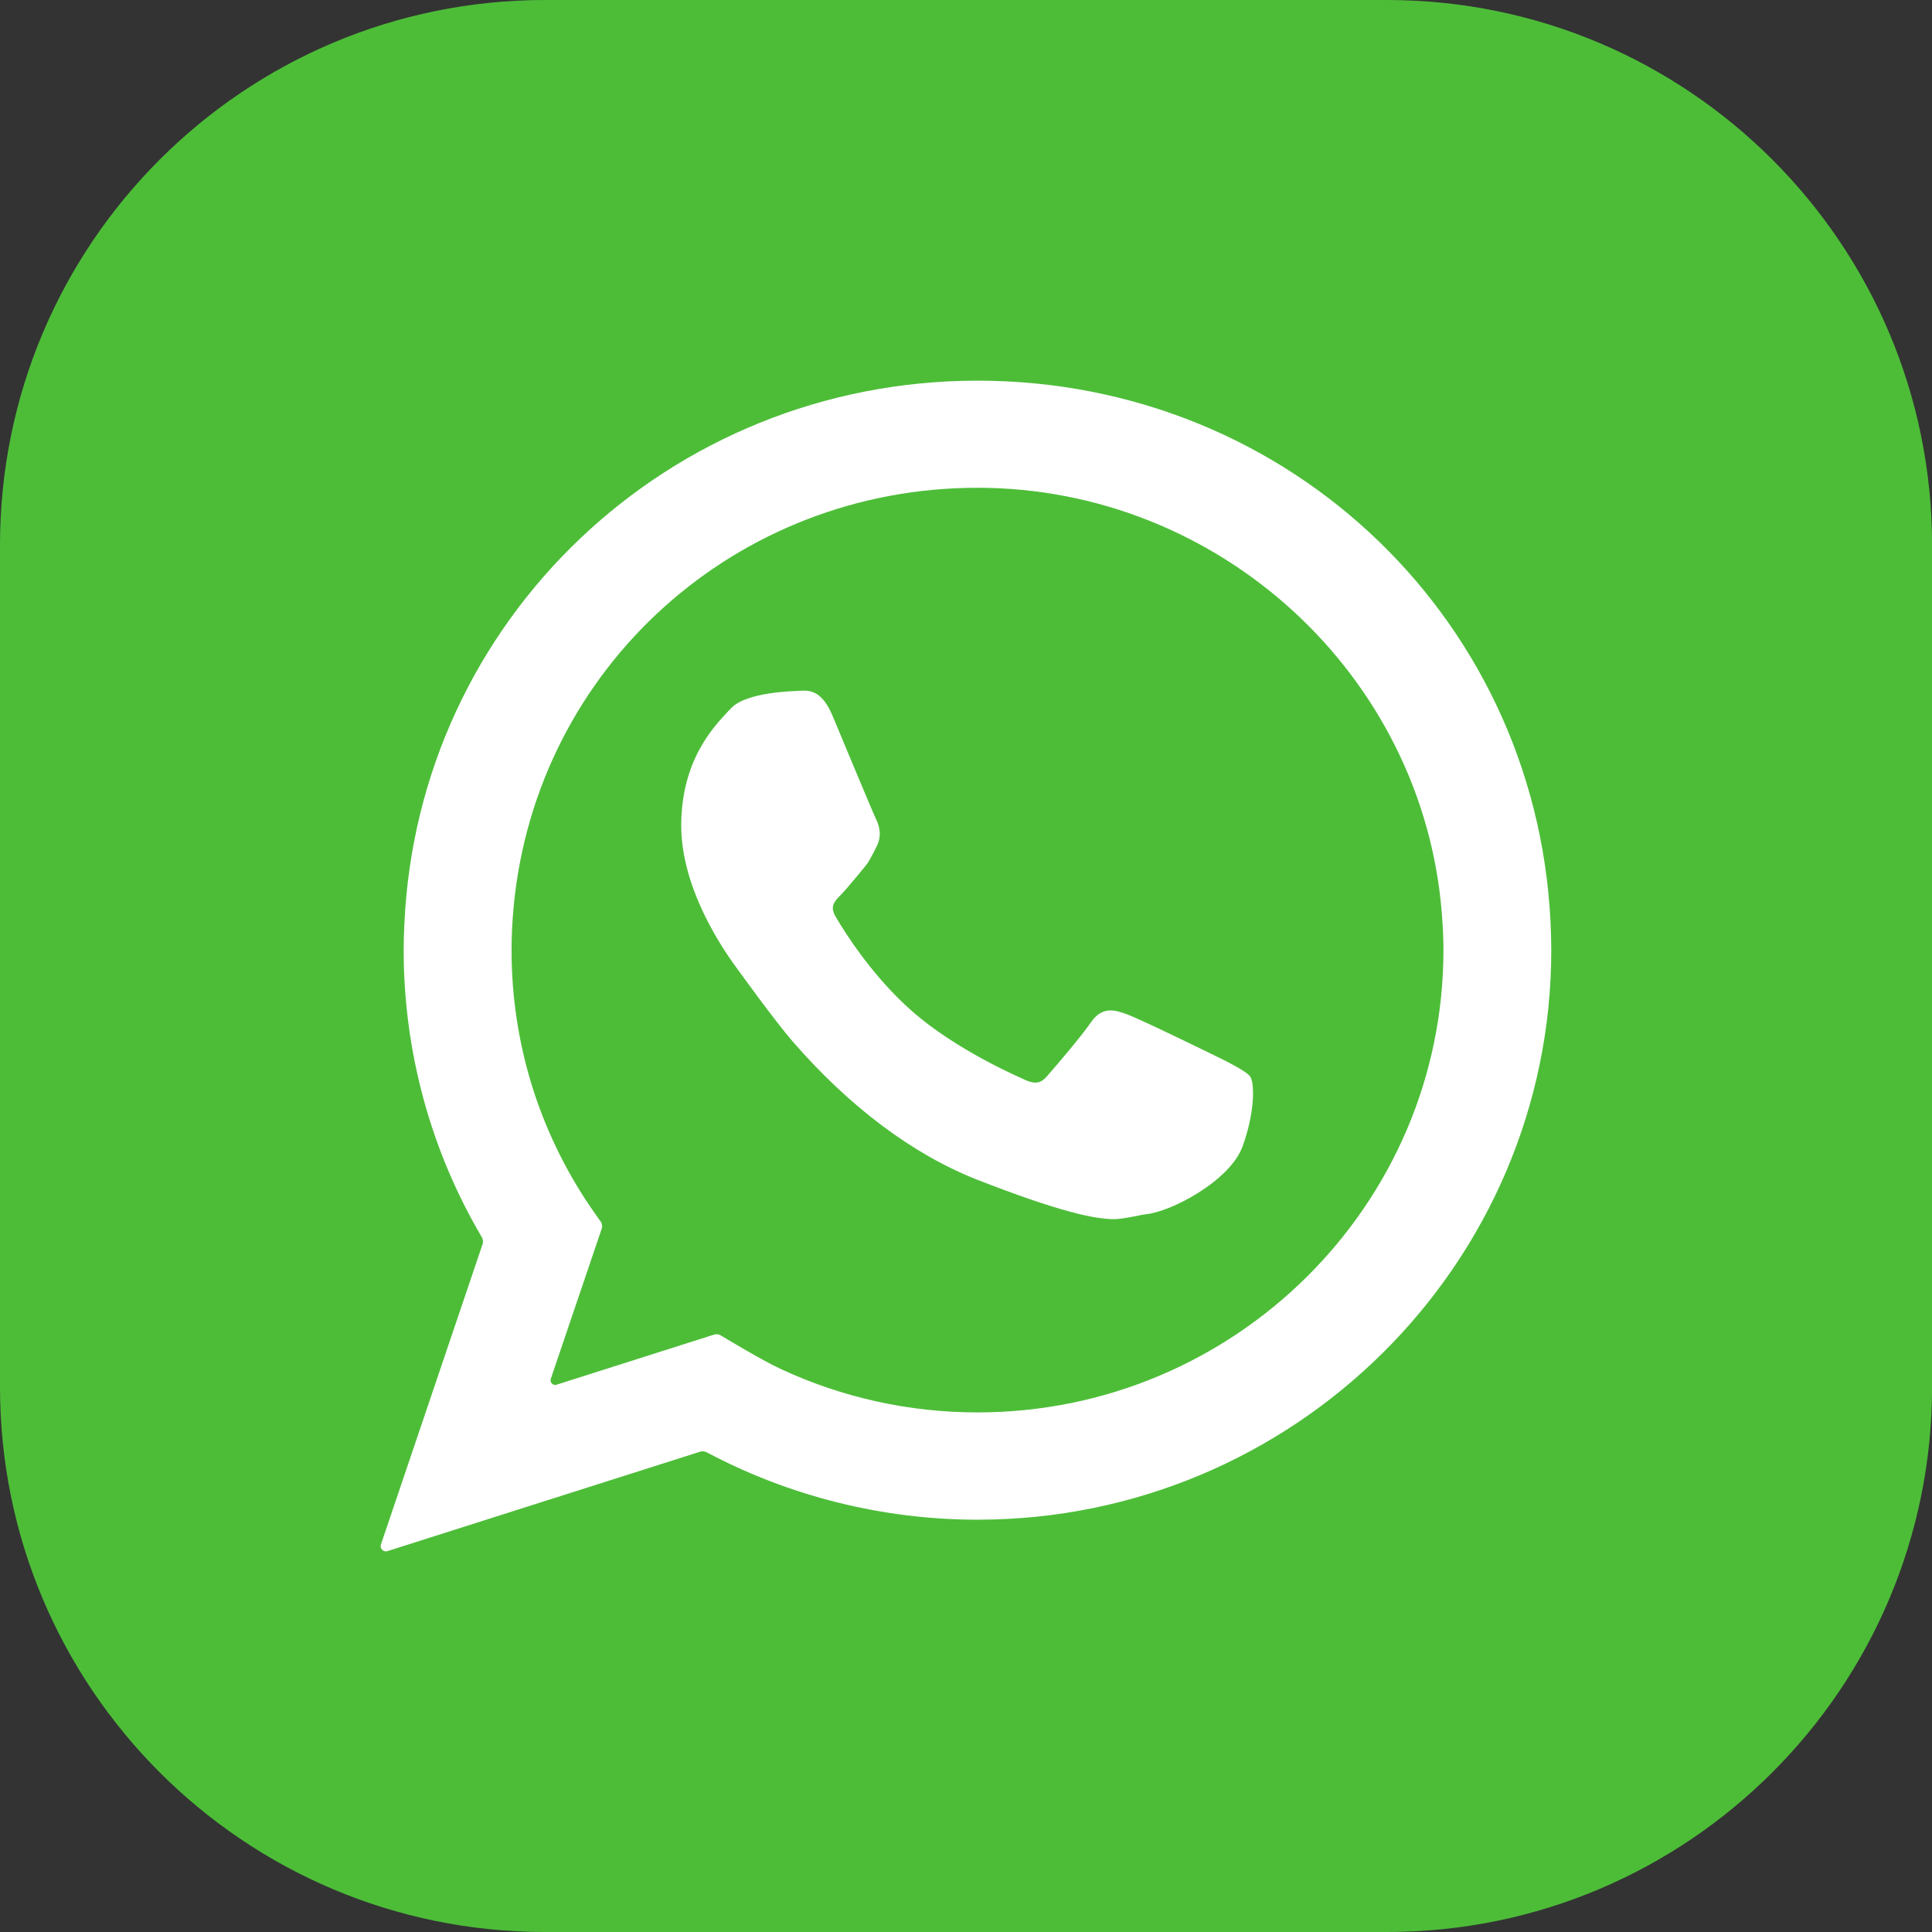
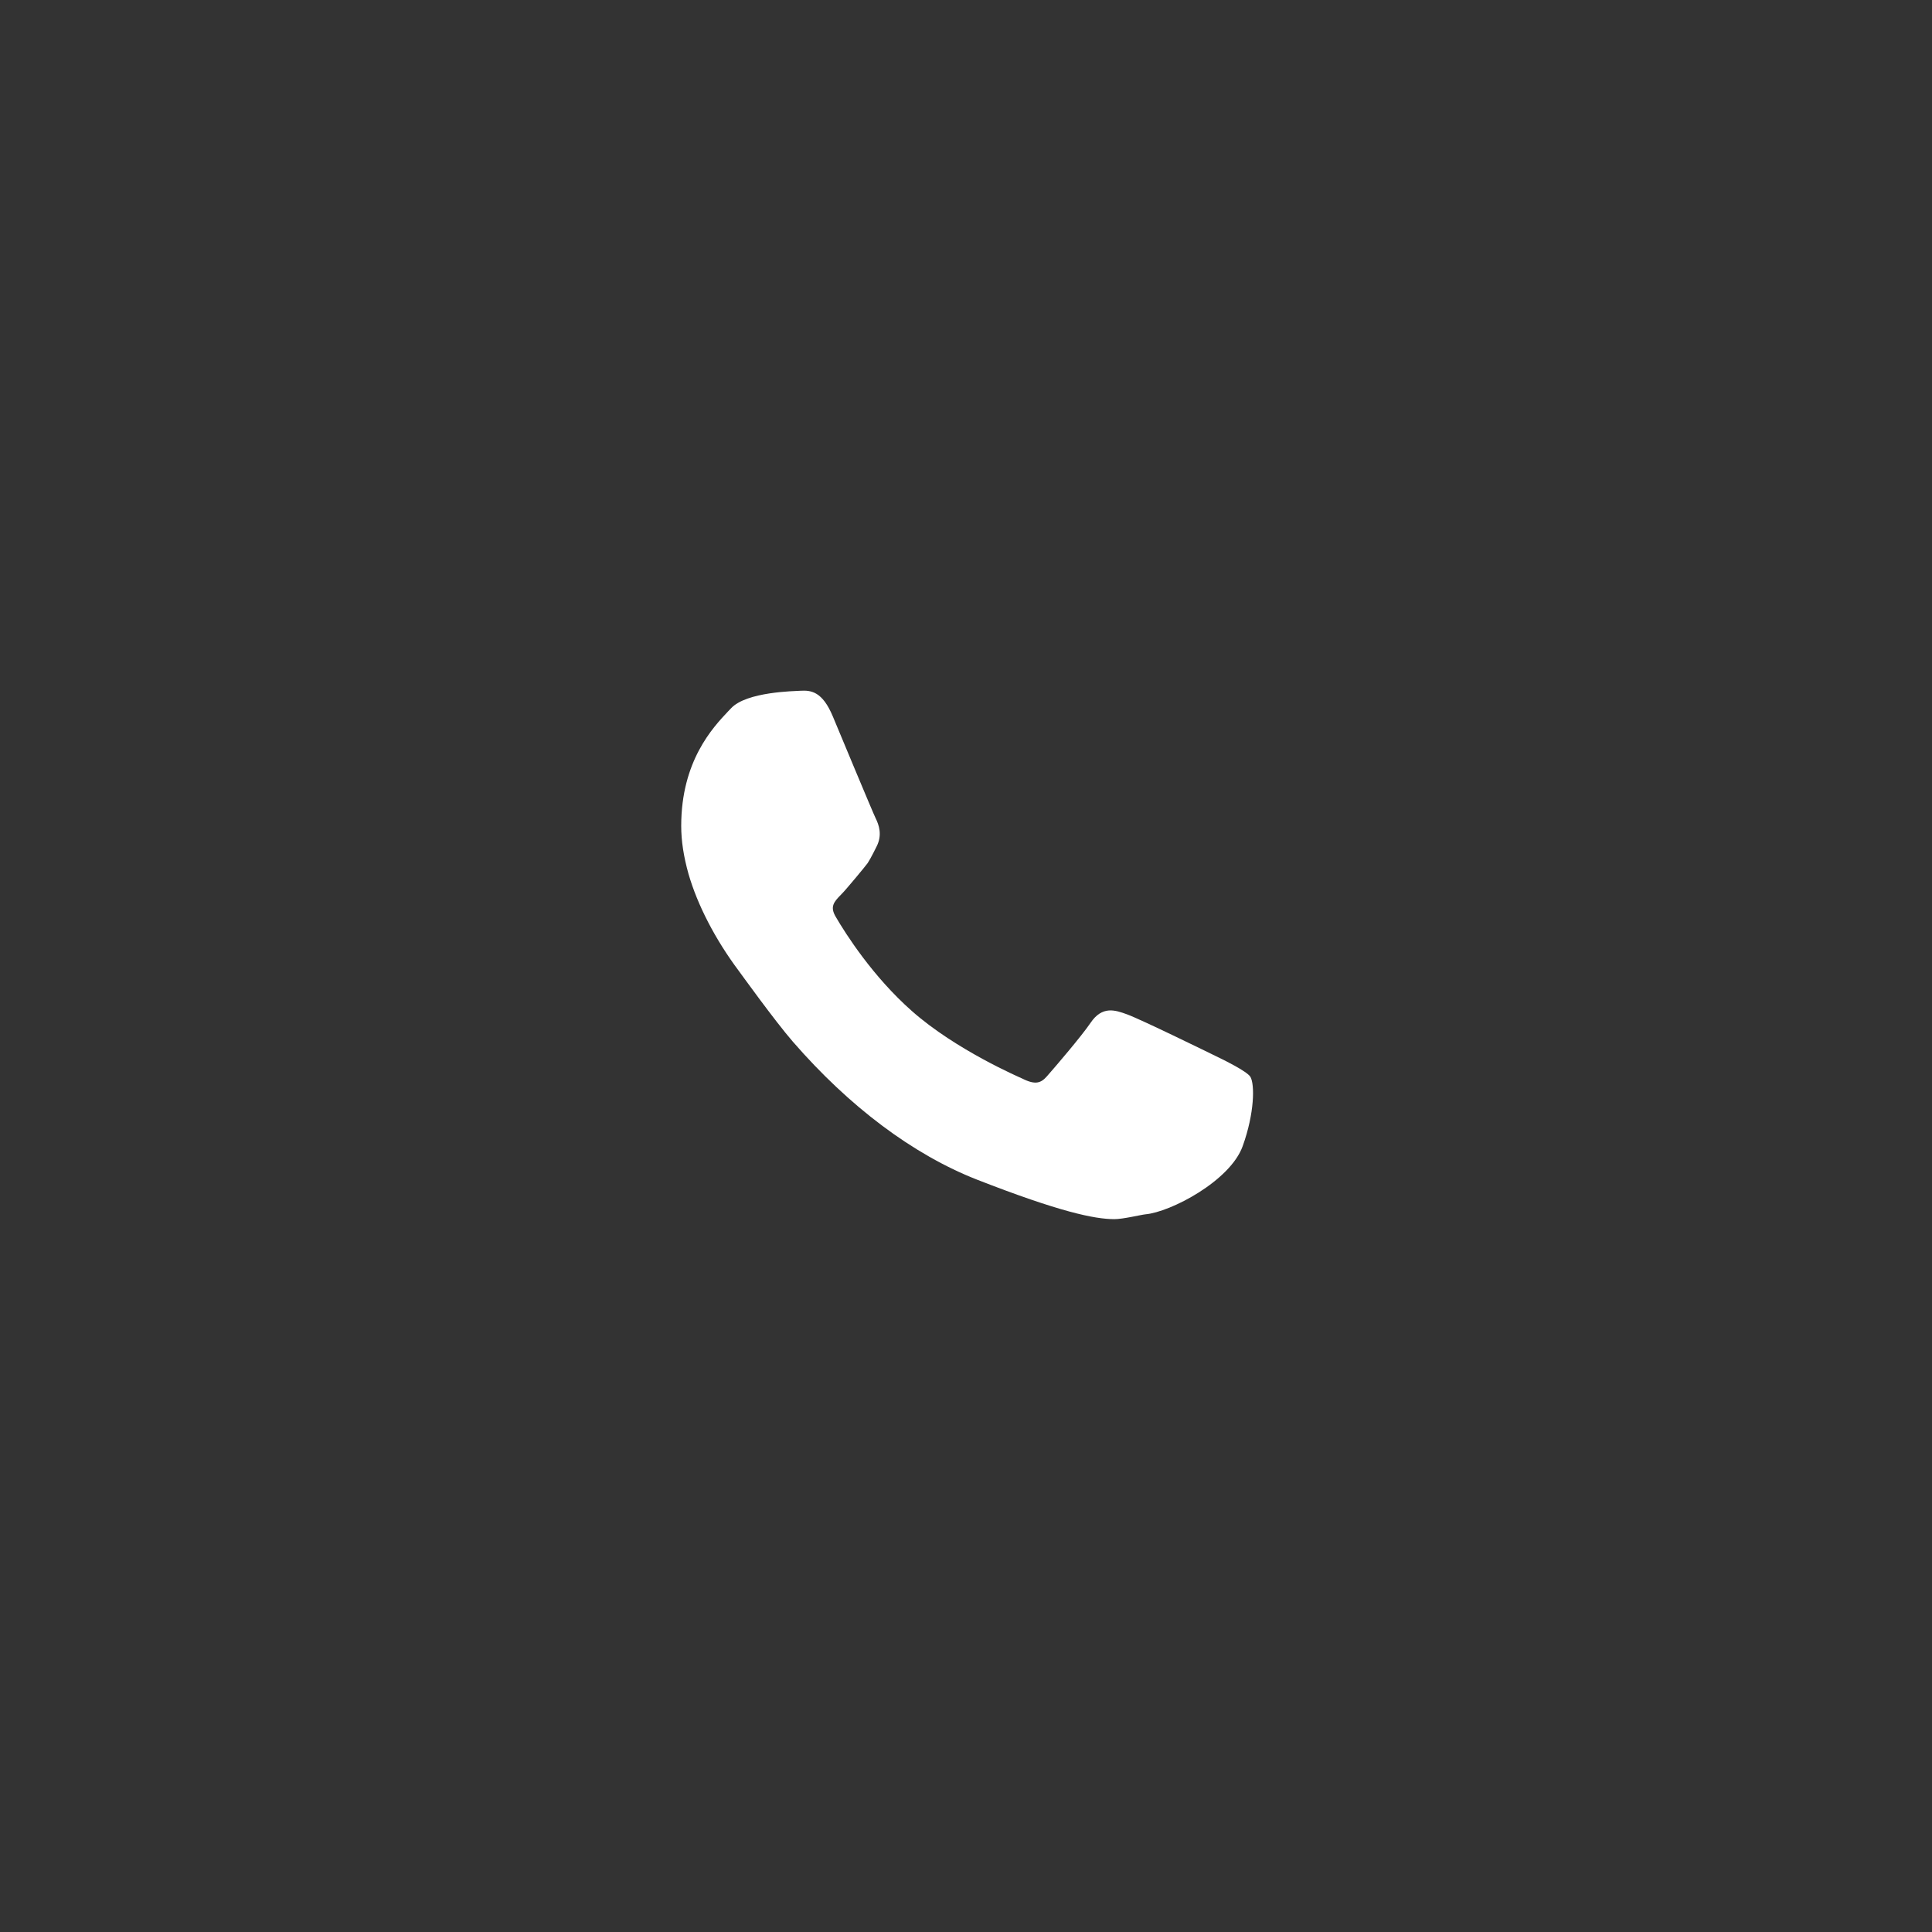
<svg xmlns="http://www.w3.org/2000/svg" width="32" height="32" viewBox="0 0 32 32" fill="none">
  <rect x="0" y="0" width="32" height="32" fill="#333333" stroke="none" />
-   <path d="M32.001 9.028V22.972C32.001 27.957 27.958 32 22.972 32H9.029C4.042 32 0 27.957 0 22.972V9.028C0 4.042 4.042 0 9.029 0H22.972C27.958 0 32.001 4.042 32.001 9.028Z" fill="#4DBD38" />
-   <path d="M9.775 19.985C8.922 18.725 8.473 17.262 8.473 15.736C8.473 15.492 8.485 15.25 8.51 14.994C8.894 11.051 12.195 8.079 16.19 8.079C20.194 8.079 23.573 11.179 23.882 15.137C23.9 15.37 23.908 15.56 23.908 15.736C23.908 19.958 20.446 23.394 16.19 23.394C15.055 23.394 13.946 23.147 12.93 22.674C12.646 22.543 12.109 22.221 11.938 22.119C11.904 22.097 11.864 22.094 11.825 22.106L9.218 22.935C9.159 22.954 9.103 22.897 9.123 22.837L9.965 20.355C9.98 20.312 9.973 20.265 9.946 20.228C9.895 20.157 9.811 20.04 9.775 19.985ZM25.69 15.498C25.559 10.343 21.386 6.305 16.19 6.305C11.087 6.305 6.917 10.265 6.697 15.32C6.69 15.458 6.686 15.597 6.686 15.736C6.686 17.414 7.133 19.056 7.981 20.493C8.001 20.527 8.006 20.569 7.993 20.607L6.31 25.58C6.286 25.648 6.35 25.713 6.418 25.691L11.598 24.044C11.633 24.033 11.67 24.037 11.704 24.054C13.079 24.785 14.627 25.171 16.19 25.171C21.43 25.171 25.694 20.938 25.694 15.736C25.694 15.668 25.69 15.498 25.69 15.498Z" fill="white" />
  <path d="M20.71 17.835C20.651 17.741 20.241 17.543 20.241 17.543C20.079 17.463 18.889 16.88 18.665 16.8C18.474 16.731 18.257 16.653 18.062 16.943C17.914 17.161 17.482 17.666 17.341 17.826C17.242 17.938 17.152 17.975 16.933 17.865C16.896 17.847 15.836 17.394 15.105 16.747C14.456 16.175 14.006 15.466 13.844 15.188C13.743 15.019 13.809 14.94 13.932 14.816C14.009 14.741 14.344 14.335 14.371 14.296C14.425 14.214 14.52 14.019 14.52 14.019C14.617 13.828 14.557 13.661 14.503 13.552C14.464 13.476 13.853 12.007 13.795 11.868C13.622 11.453 13.435 11.431 13.258 11.441C13.171 11.448 12.364 11.454 12.107 11.733L12.061 11.781C11.809 12.048 11.283 12.604 11.283 13.68C11.283 13.927 11.323 14.187 11.404 14.476C11.554 14.994 11.848 15.561 12.236 16.08C12.245 16.091 12.835 16.912 13.131 17.252C14.065 18.328 15.121 19.123 16.186 19.54C17.547 20.071 18.128 20.193 18.458 20.193C18.602 20.193 18.905 20.119 18.972 20.113C19.387 20.076 20.376 19.561 20.583 18.983C20.78 18.436 20.784 17.958 20.71 17.835Z" fill="white" />
</svg>